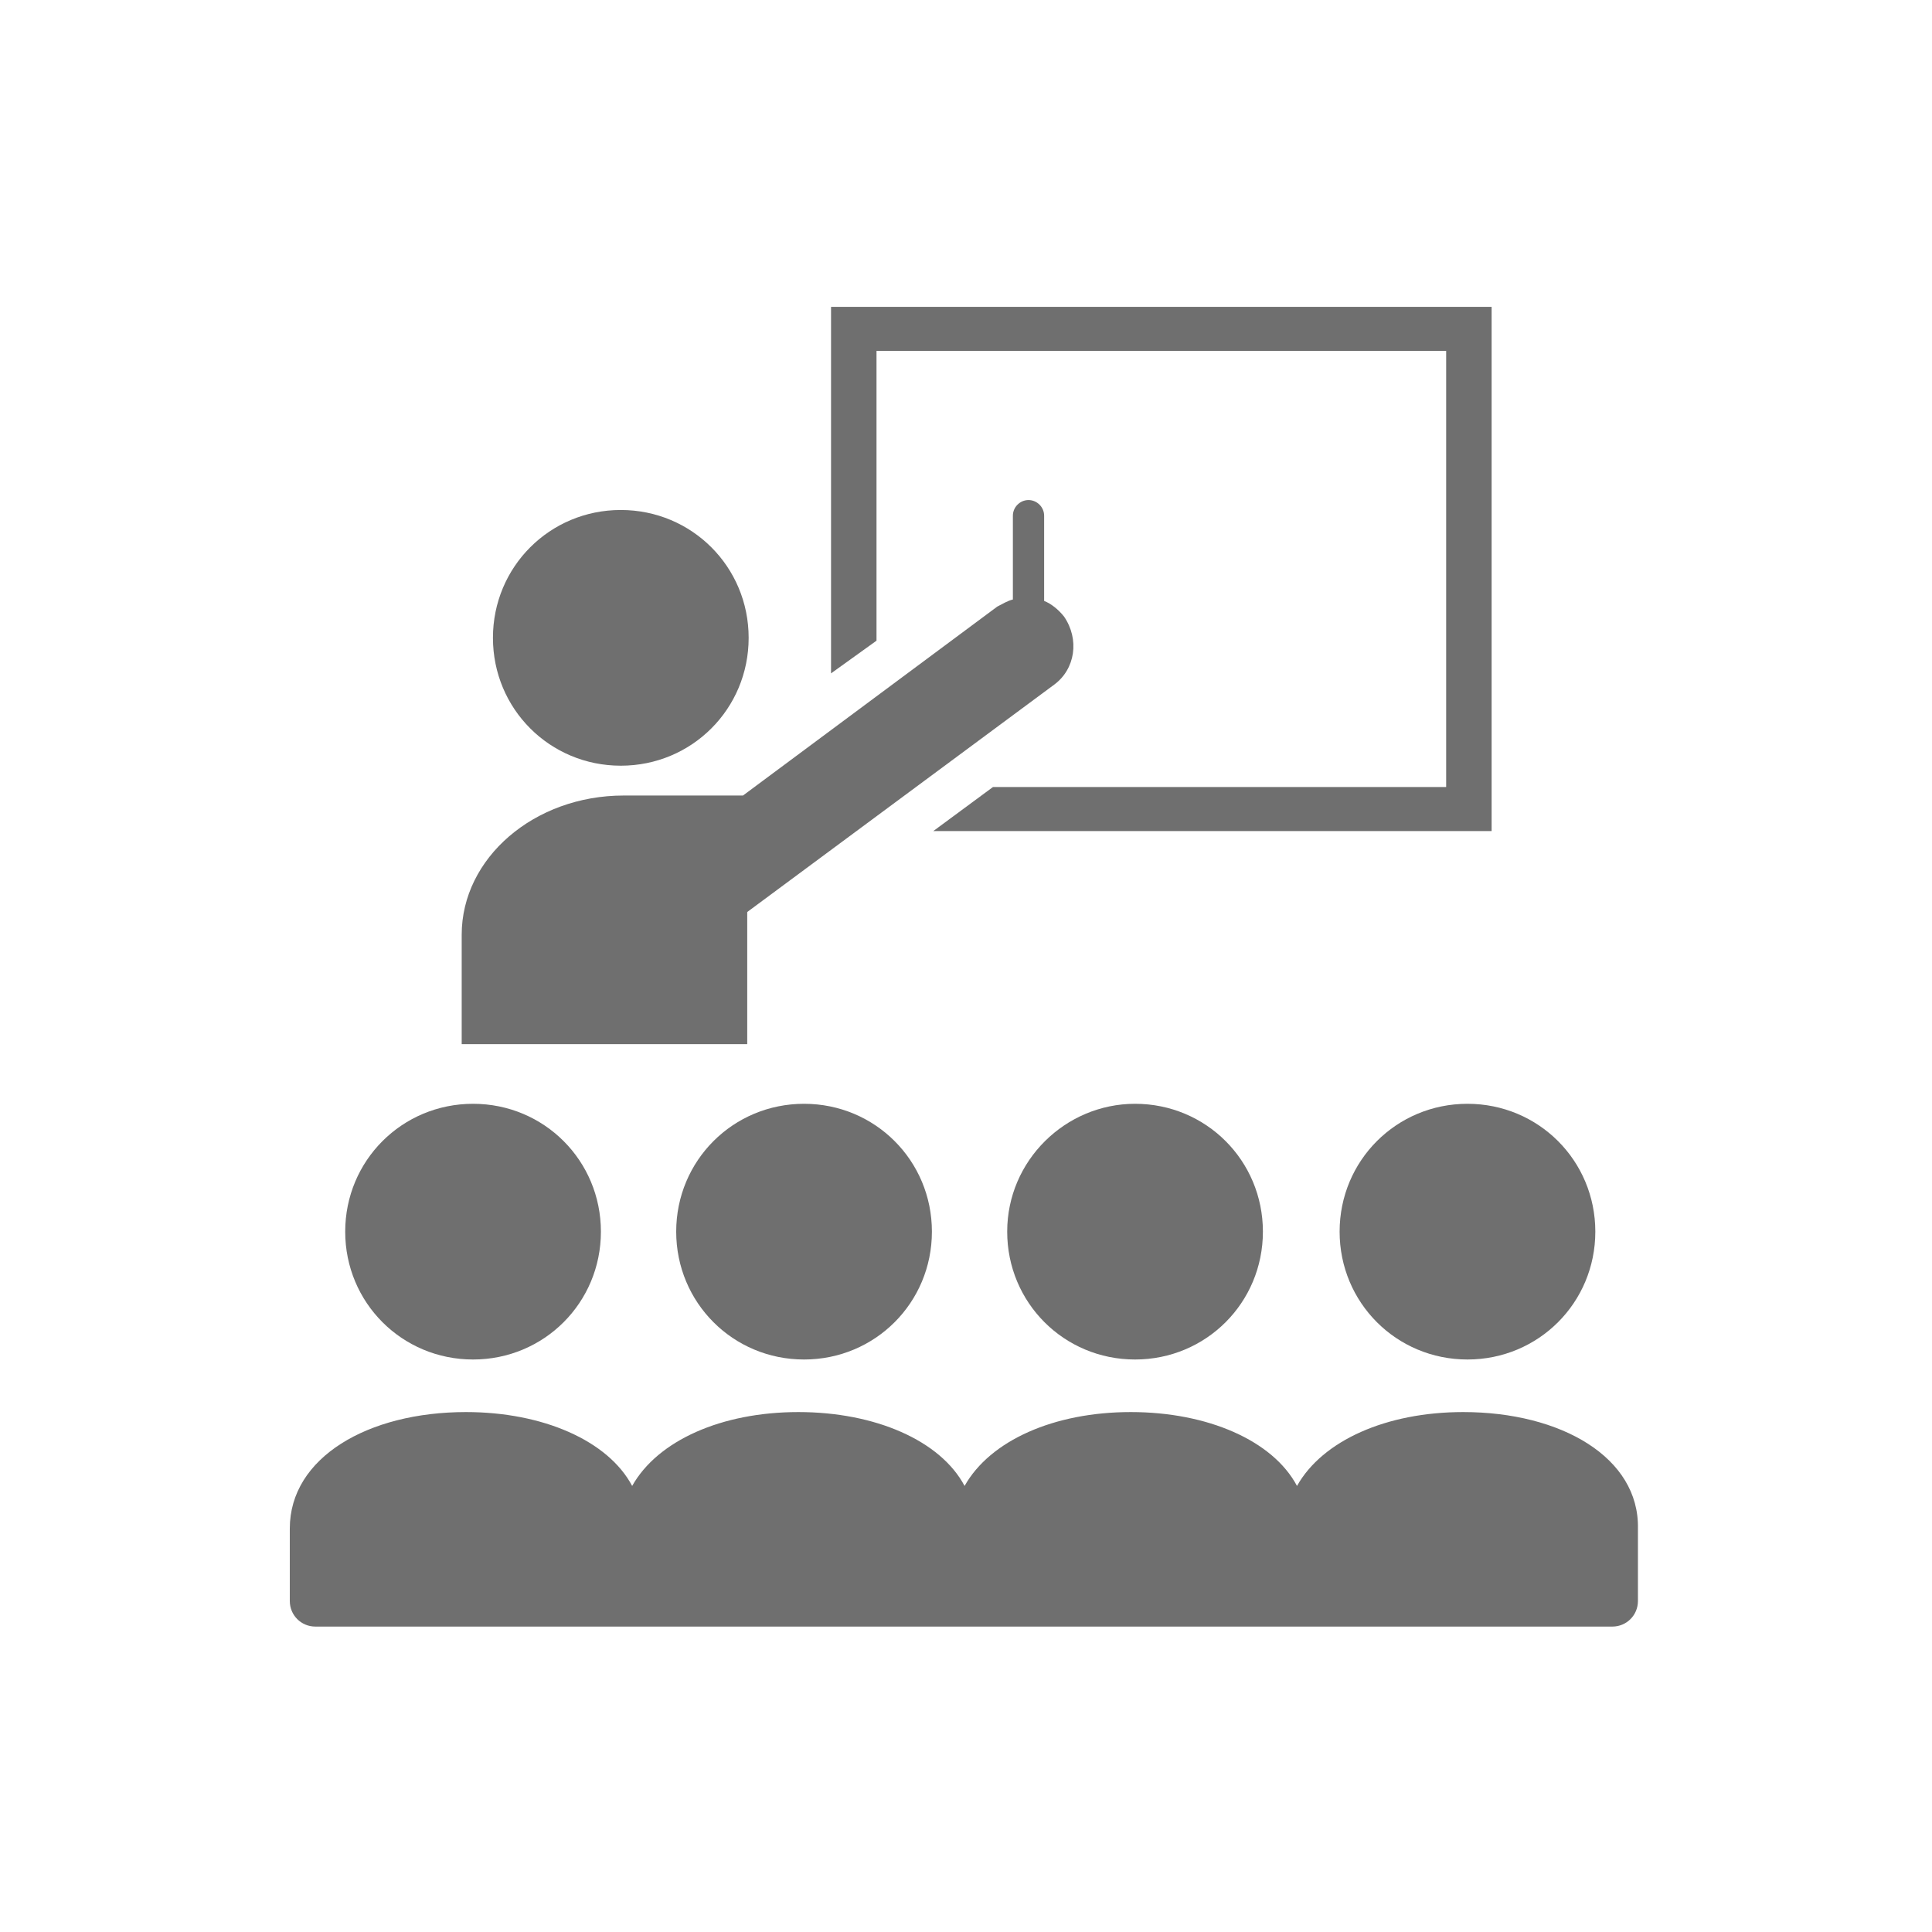
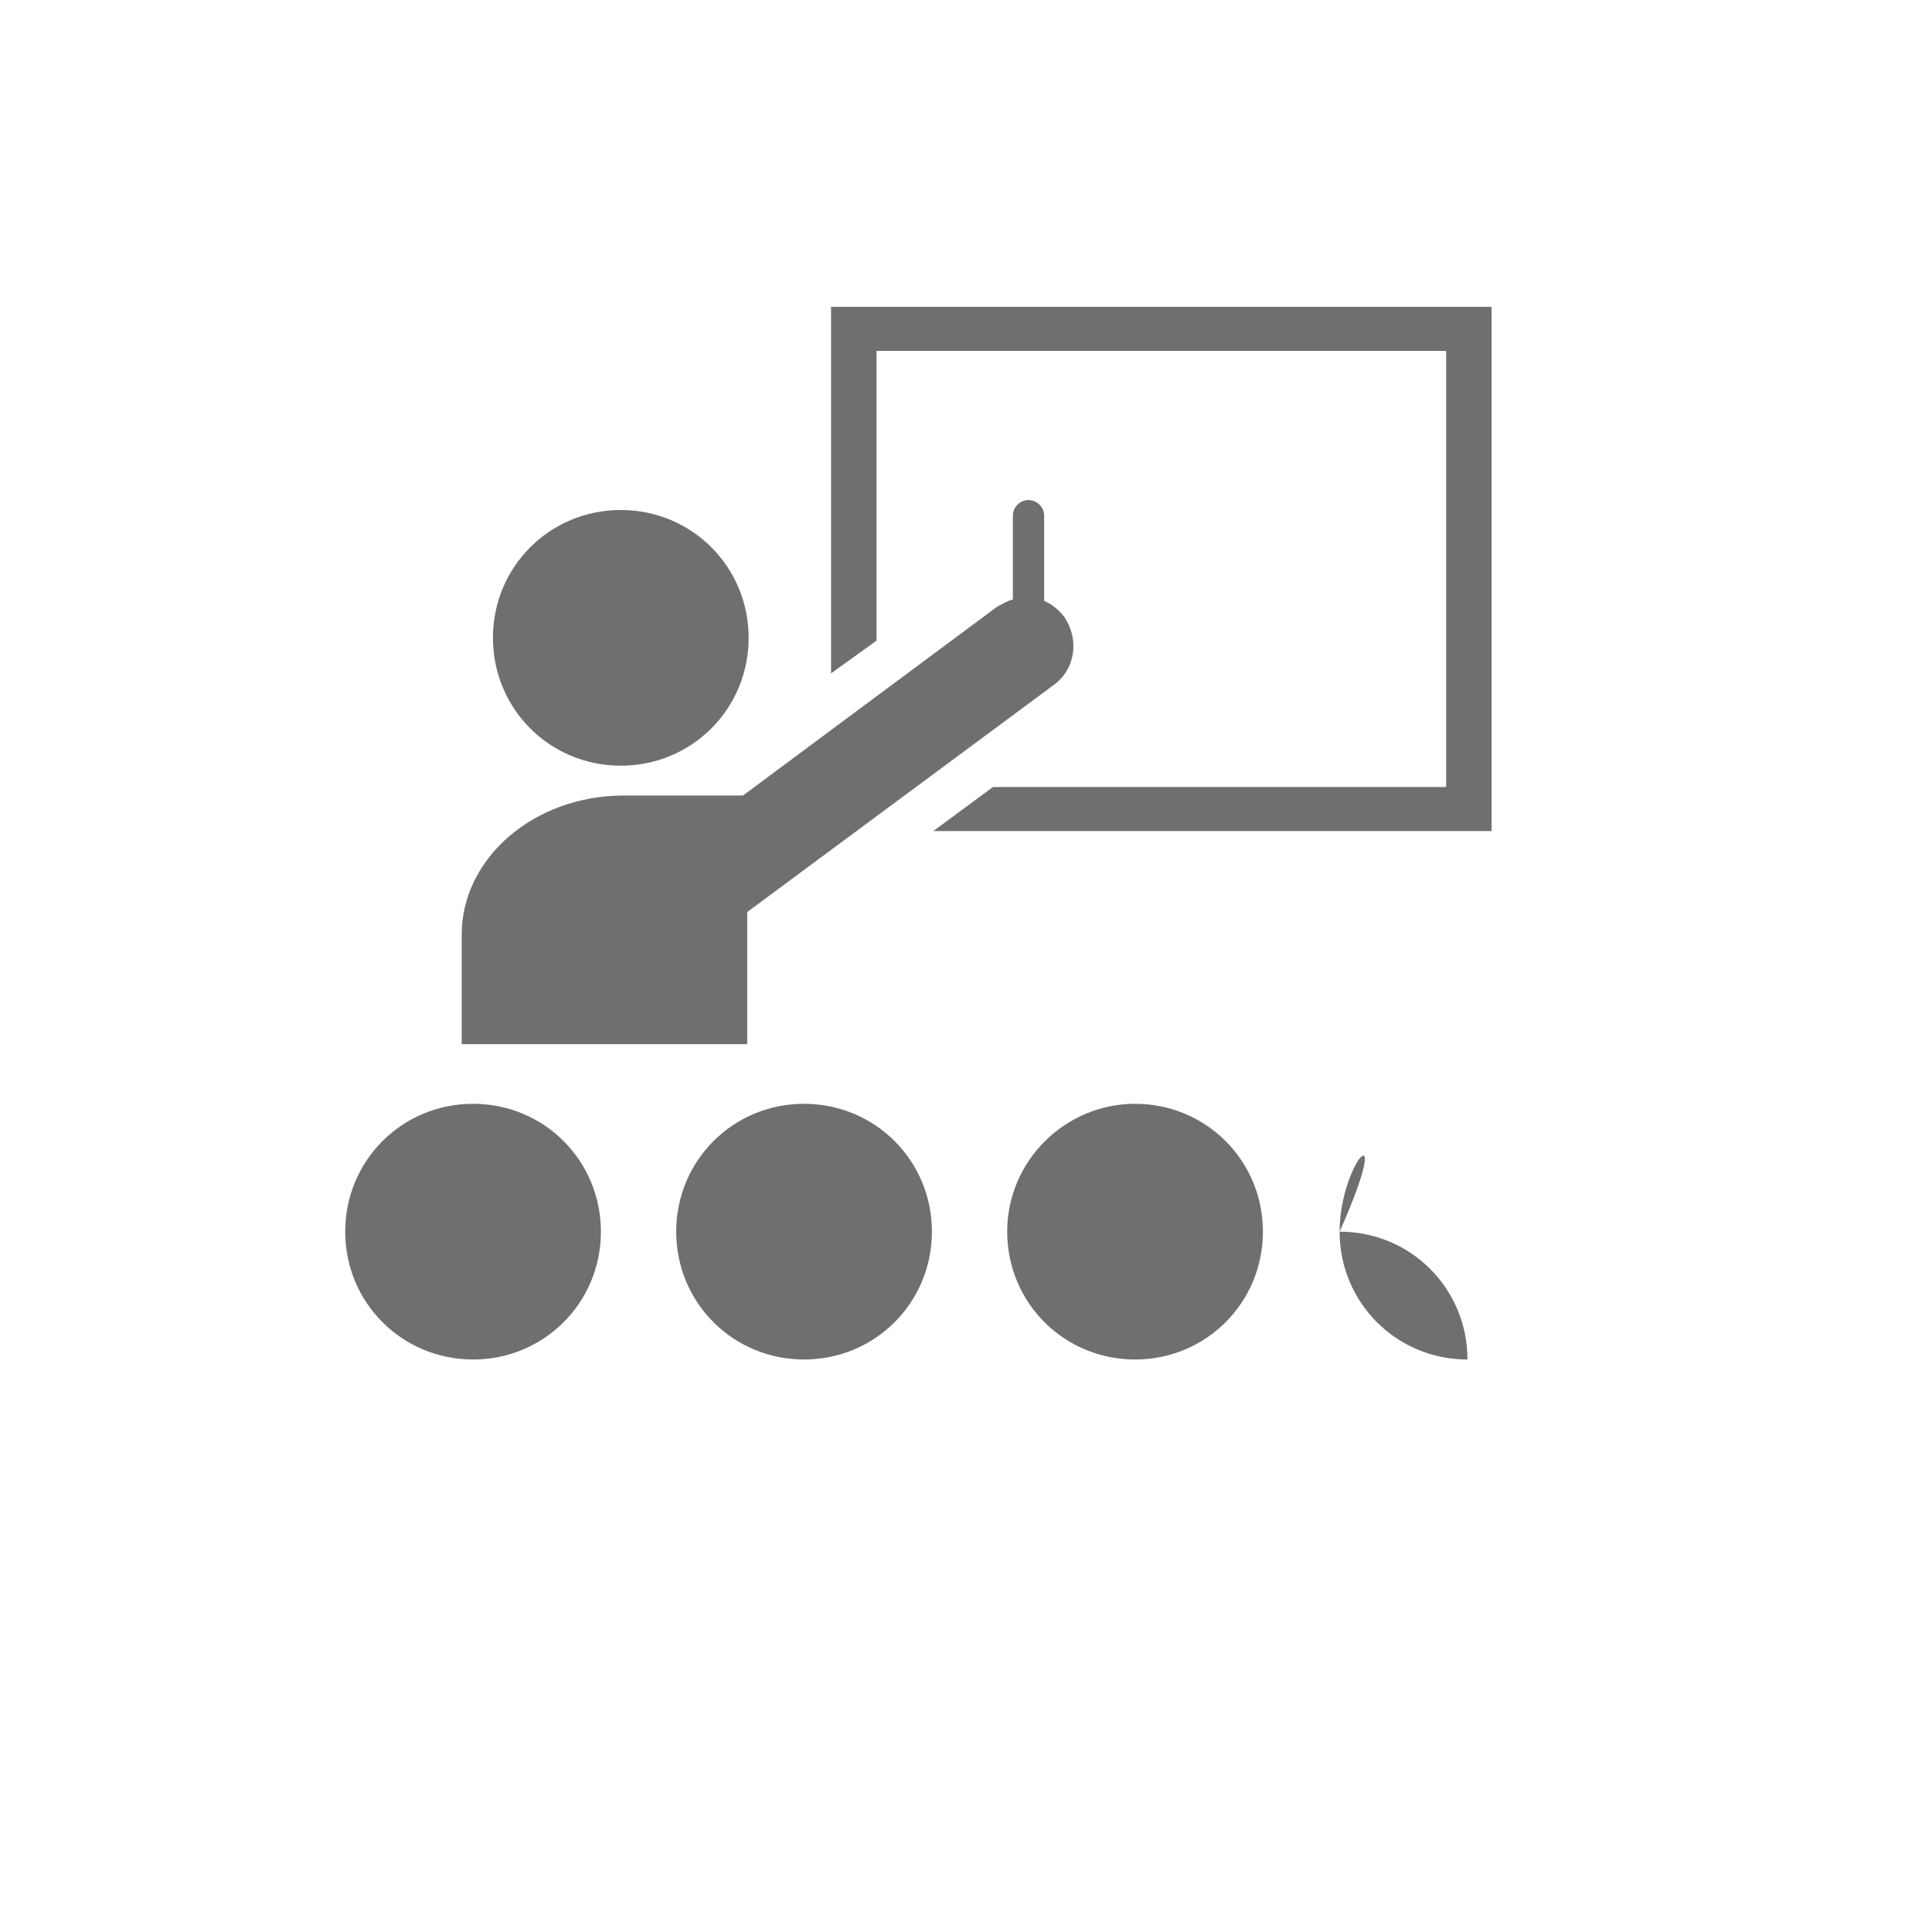
<svg xmlns="http://www.w3.org/2000/svg" version="1.1" id="svg-icon" x="0px" y="0px" width="102" height="102" viewBox="0 0 136 136" style="enable-background:new 0 0 136 136;" xml:space="preserve">
  <style type="text/css">
.icon-shape{fill:#6F6F6F;}
</style>
  <g id="svg-icon">
    <polygon class="icon-shape" points="61.7,24.7 101.8,24.7 101.8,55.4 69.9,55.4 65.7,58.5 105,58.5 105,21.6 58.5,21.6 58.5,47.4    61.7,45.1  " />
    <path class="icon-shape" d="M43.7,53.9c5,0,9-4,9-9c0-5-4-9-9-9c-5,0-9,4-9,9C34.7,49.9,38.7,53.9,43.7,53.9z" />
    <path class="icon-shape" d="M52.6,64.2l21.6-16c1.5-1.1,1.8-3.2,0.7-4.8c-0.4-0.5-0.9-0.9-1.4-1.1v-6c0-0.6-0.5-1.1-1.1-1.1   c-0.6,0-1.1,0.5-1.1,1.1v5.9c-0.4,0.1-0.7,0.3-1.1,0.5L52.3,56c-3,0-7.7,0-8.4,0c-6.3,0-11.4,4.4-11.4,9.8v7.7h20.1V64.2z" />
    <path class="icon-shape" d="M33.3,95.7c5,0,9-4,9-9c0-5-4-9-9-9c-5,0-9,4-9,9C24.3,91.7,28.3,95.7,33.3,95.7z" />
    <path class="icon-shape" d="M47.6,86.7c0,5,4,9,9,9c5,0,9-4,9-9c0-5-4-9-9-9C51.6,77.7,47.6,81.7,47.6,86.7z" />
    <path class="icon-shape" d="M70.9,86.7c0,5,4,9,9,9c5,0,9-4,9-9c0-5-4-9-9-9C75,77.7,70.9,81.7,70.9,86.7z" />
-     <path class="icon-shape" d="M94.3,86.7c0,5,4,9,9,9c5,0,9-4,9-9c0-5-4-9-9-9C98.3,77.7,94.3,81.7,94.3,86.7z" />
-     <path class="icon-shape" d="M103,99.4c-5.4,0-9.9,2-11.7,5.2c-1.7-3.2-6.3-5.2-11.7-5.2s-9.9,2-11.7,5.2c-1.7-3.2-6.3-5.2-11.7-5.2   s-9.9,2-11.7,5.2c-1.7-3.2-6.3-5.2-11.7-5.2c-6.9,0-12.4,3.2-12.4,8.2v5.1c0,1,0.8,1.8,1.8,1.8h91.3c1,0,1.8-0.8,1.8-1.8v-5.1   C115.4,102.6,109.9,99.4,103,99.4z" />
+     <path class="icon-shape" d="M94.3,86.7c0,5,4,9,9,9c0-5-4-9-9-9C98.3,77.7,94.3,81.7,94.3,86.7z" />
  </g>
</svg>